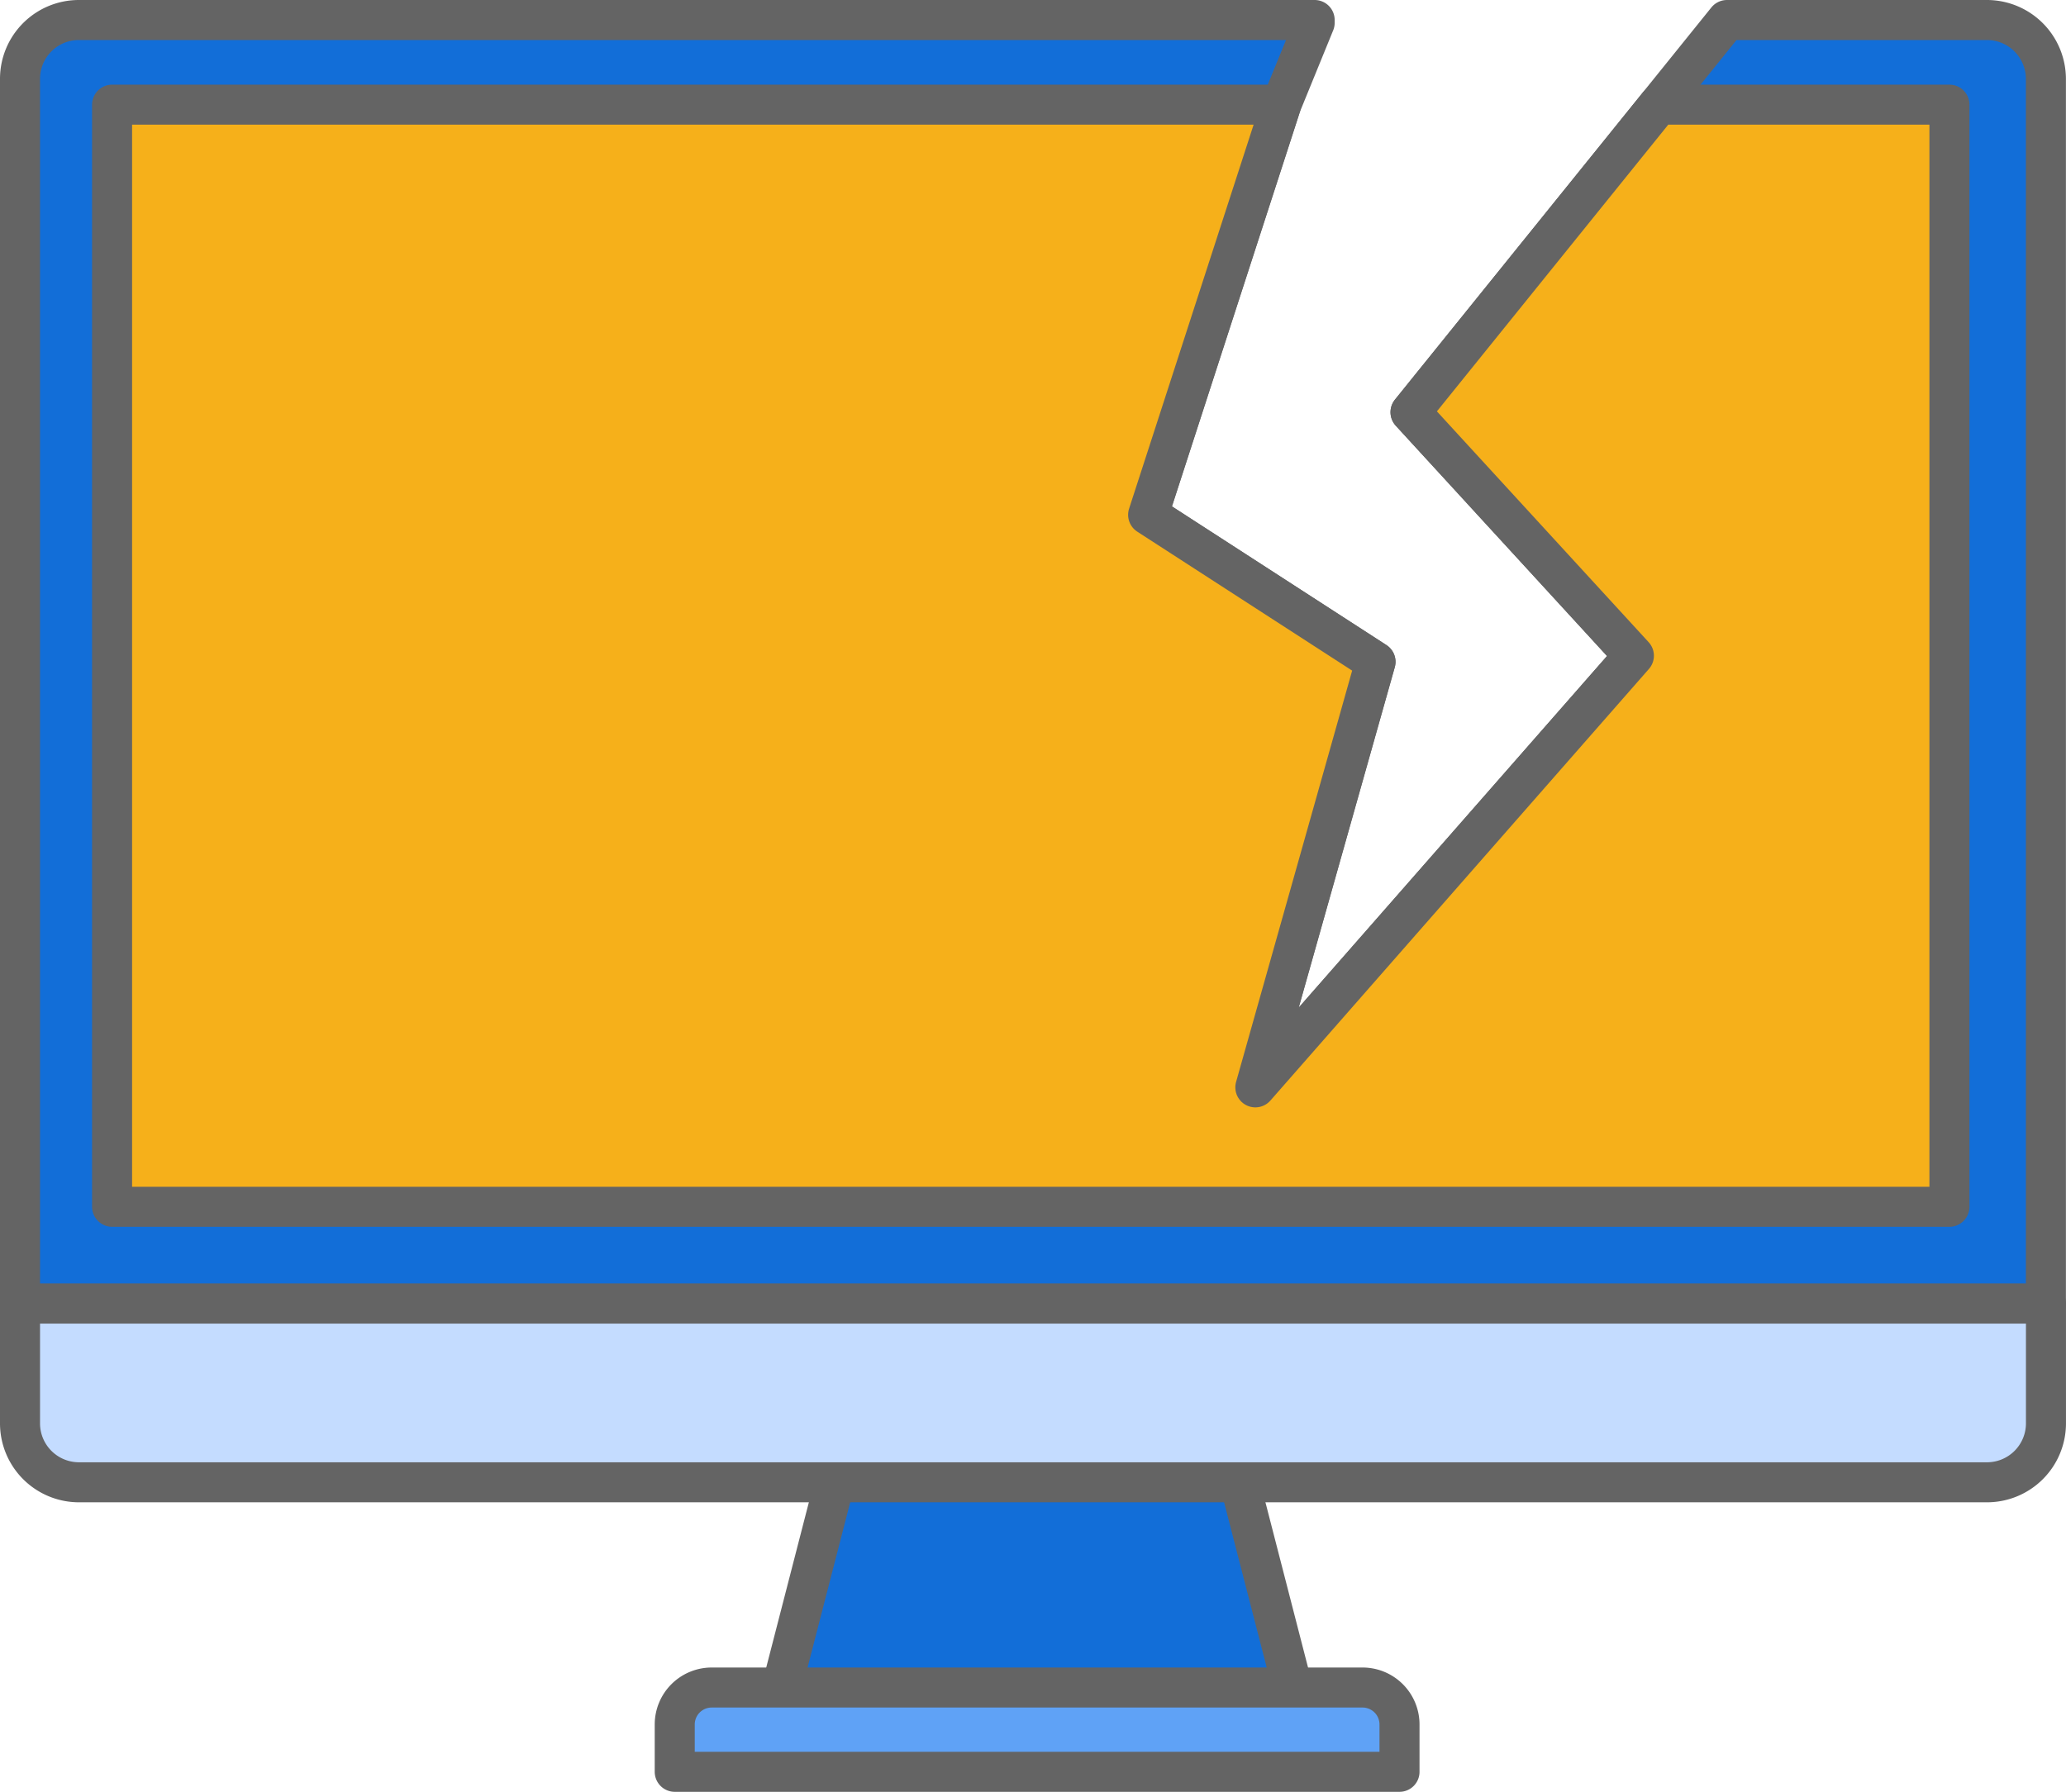
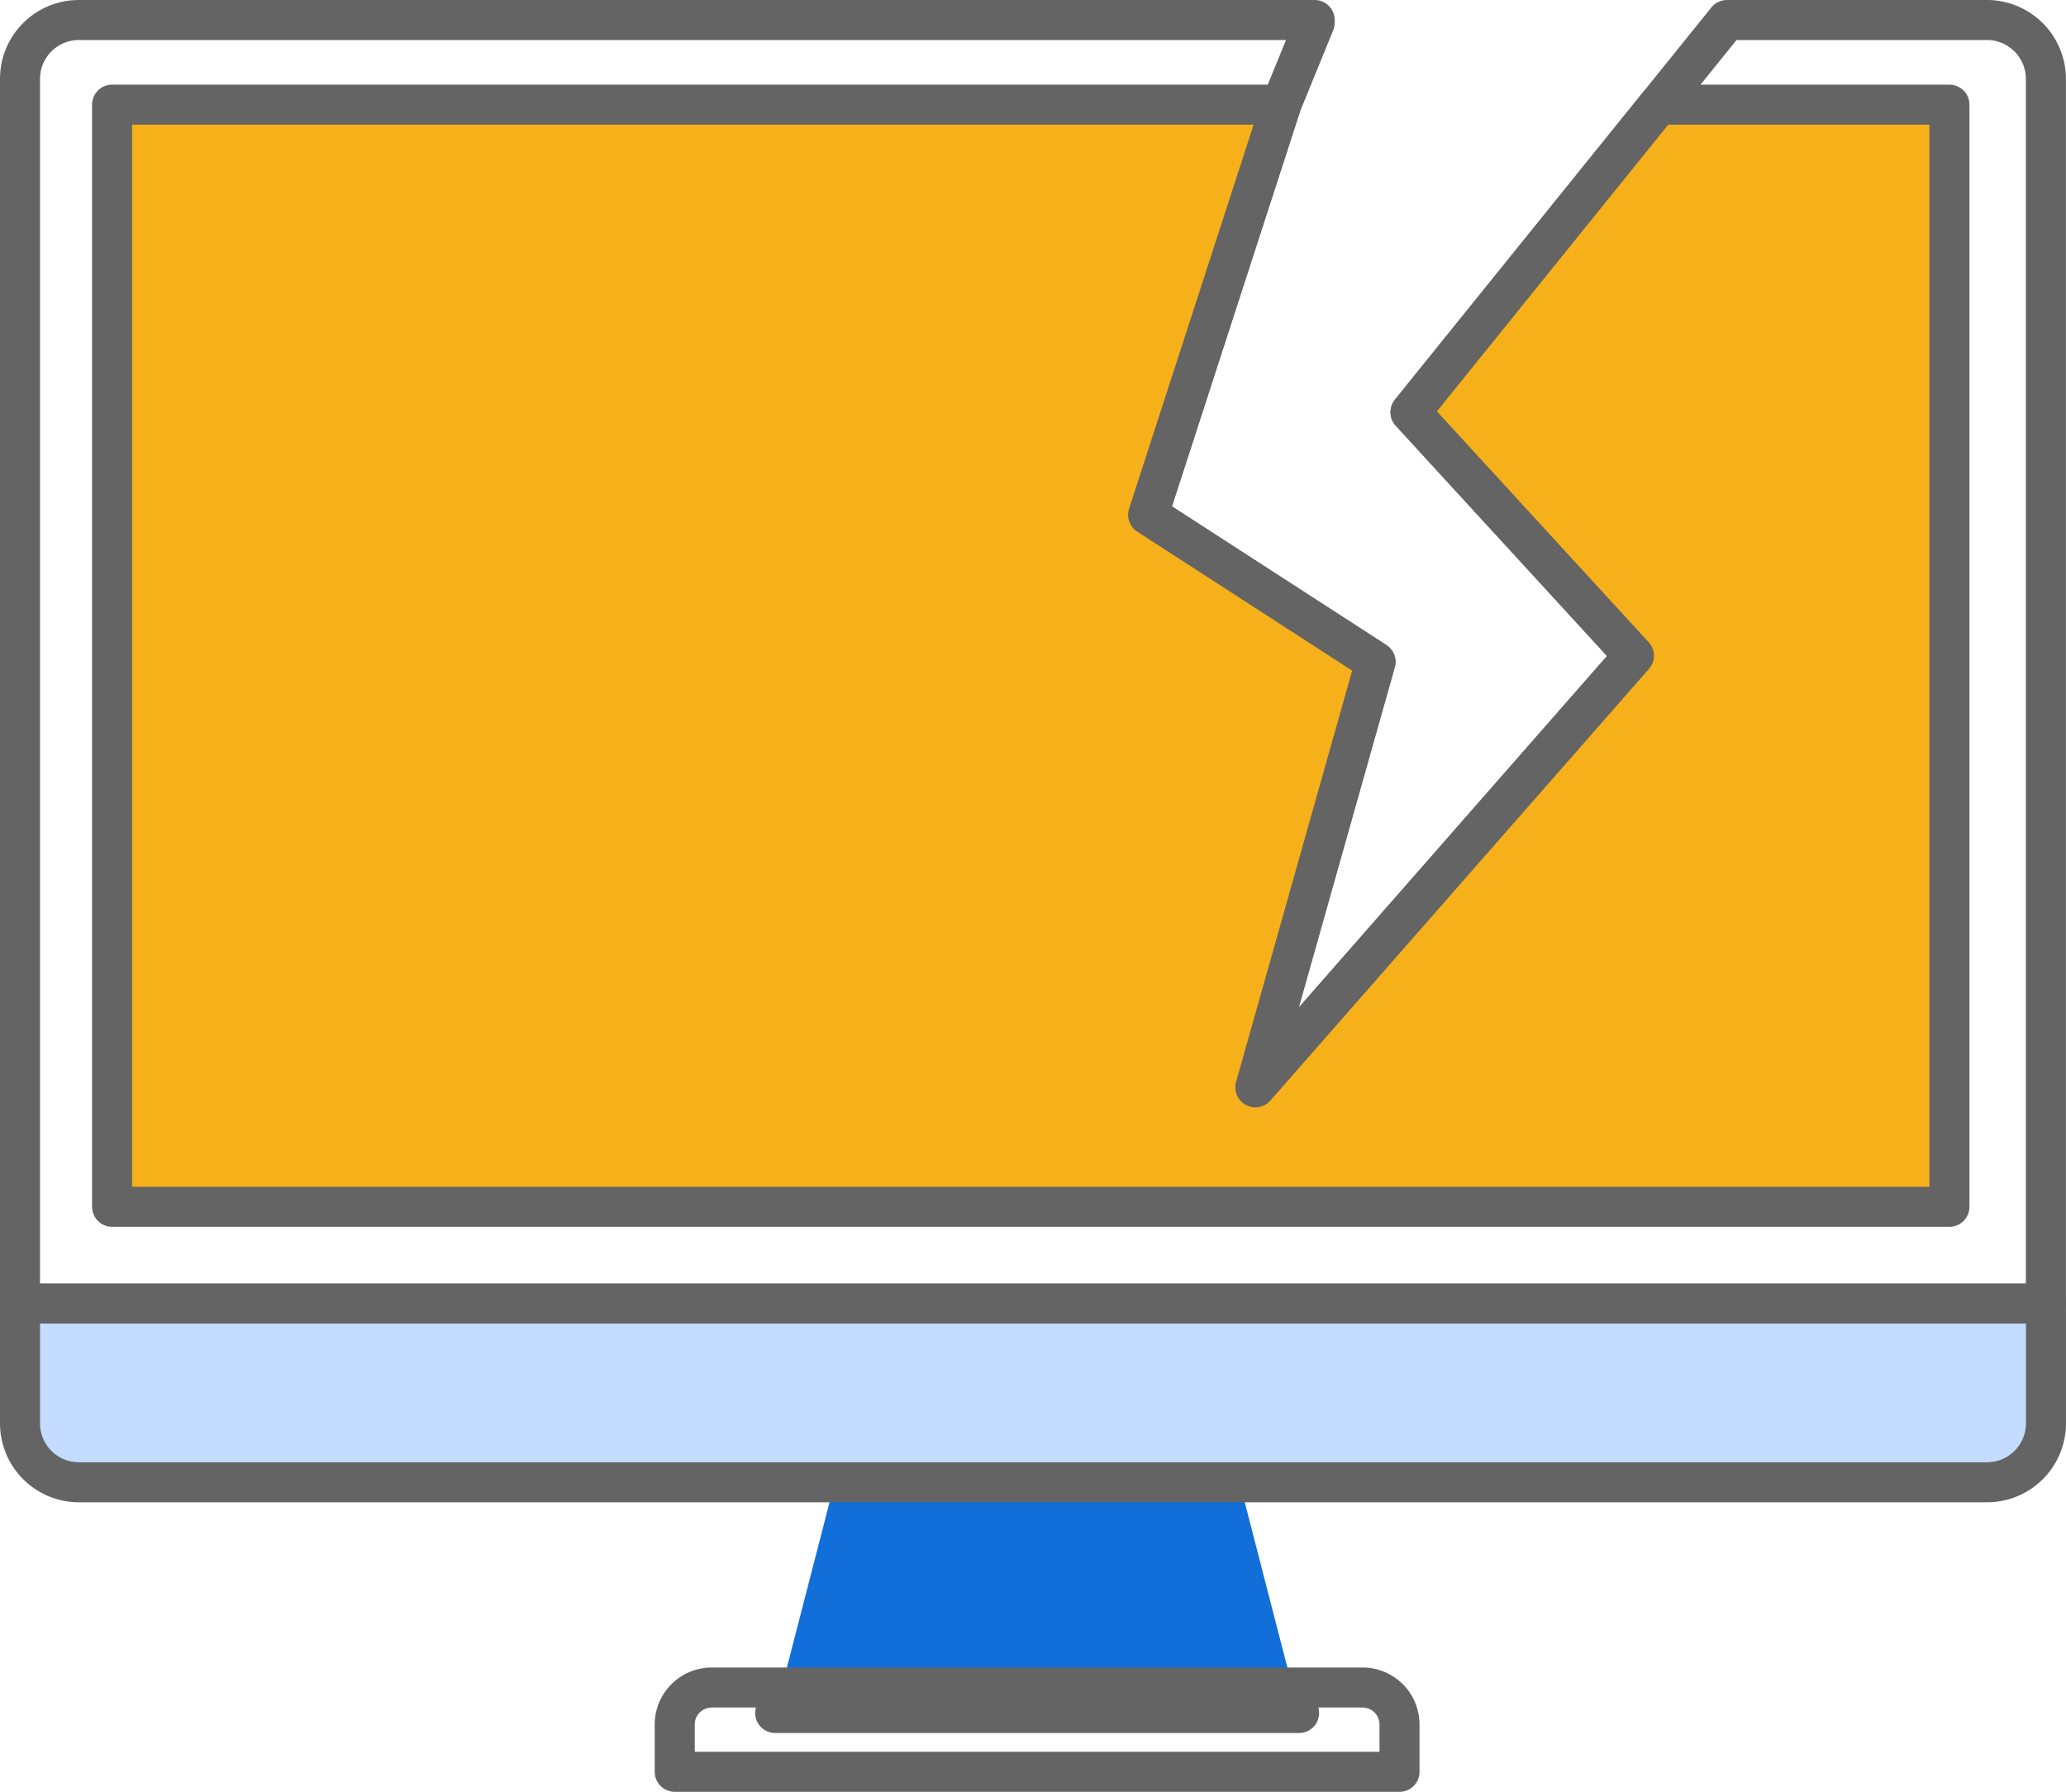
<svg xmlns="http://www.w3.org/2000/svg" data-name="Component 715 – 1" width="103.224" height="89.548" viewBox="0 0 103.224 89.548">
  <defs>
    <clipPath id="srndz7r4xa">
      <path data-name="Rectangle 9214" style="fill:none" d="M0 0h103.224v89.548H0z" />
    </clipPath>
  </defs>
  <path data-name="Path 46340" d="M64.907 85.608H38.73l3.409-13.215H61.5z" style="fill:#126ed8" />
  <g data-name="Group 41204">
    <g data-name="Group 41203" style="clip-path:url(#srndz7r4xa)">
-       <path data-name="Path 46341" d="M64.907 85.608H38.73l3.409-13.215H61.5z" style="stroke:#646464;stroke-linecap:round;stroke-linejoin:round;stroke-width:2px;fill:none" />
-       <path data-name="Path 46342" d="M33.712 88.548h36.212v-2.365a1.847 1.847 0 0 0-1.847-1.847H35.559a1.847 1.847 0 0 0-1.847 1.847z" style="fill:#5fa2f6" />
+       <path data-name="Path 46341" d="M64.907 85.608H38.73H61.5z" style="stroke:#646464;stroke-linecap:round;stroke-linejoin:round;stroke-width:2px;fill:none" />
      <path data-name="Path 46343" d="M33.712 88.548h36.212v-2.365a1.847 1.847 0 0 0-1.847-1.847H35.559a1.847 1.847 0 0 0-1.847 1.847z" style="stroke:#646464;stroke-linecap:round;stroke-linejoin:round;stroke-width:2px;fill:none" />
-       <path data-name="Path 46344" d="M99.274 1h-12.99l-3.41 4.23-12.4 15.37 11.161 12.17-18.908 21.571 6-21.266-11.359-7.346 6.646-20.5 1.67-4.09V1H3.944A2.941 2.941 0 0 0 1 3.95v61.2h101.22V3.95A2.949 2.949 0 0 0 99.274 1" style="fill:#126ed8" />
      <path data-name="Path 46345" d="M99.274 1h-12.99l-3.41 4.23-12.4 15.37 11.161 12.17-18.908 21.571 6-21.266-11.359-7.346 6.646-20.5 1.67-4.09V1H3.944A2.941 2.941 0 0 0 1 3.95v61.2h101.22V3.95A2.949 2.949 0 0 0 99.274 1z" style="stroke:#646464;stroke-linecap:round;stroke-linejoin:round;stroke-width:2px;fill:none" />
      <path data-name="Path 46346" d="M1 65.148v5.986a2.946 2.946 0 0 0 2.946 2.945h95.331a2.946 2.946 0 0 0 2.946-2.945v-5.986z" style="fill:#c4dcff" />
      <path data-name="Path 46347" d="M1 65.148v5.986a2.946 2.946 0 0 0 2.946 2.945h95.331a2.946 2.946 0 0 0 2.946-2.945v-5.986z" style="stroke:#646464;stroke-linecap:round;stroke-linejoin:round;stroke-width:2px;fill:none" />
      <path data-name="Path 46348" d="M97.4 5.23v55.08H5.6V5.23h58.41l-6.646 20.5 11.357 7.346-6 21.266L81.635 32.77 70.474 20.6l12.4-15.37z" style="fill:#f6b01a" />
      <path data-name="Path 46349" d="M97.4 5.23v55.08H5.6V5.23h58.41l-6.646 20.5 11.357 7.346-6 21.266L81.635 32.77 70.474 20.6l12.4-15.37z" style="stroke:#646464;stroke-linecap:round;stroke-linejoin:round;stroke-width:2px;fill:none" />
    </g>
  </g>
</svg>